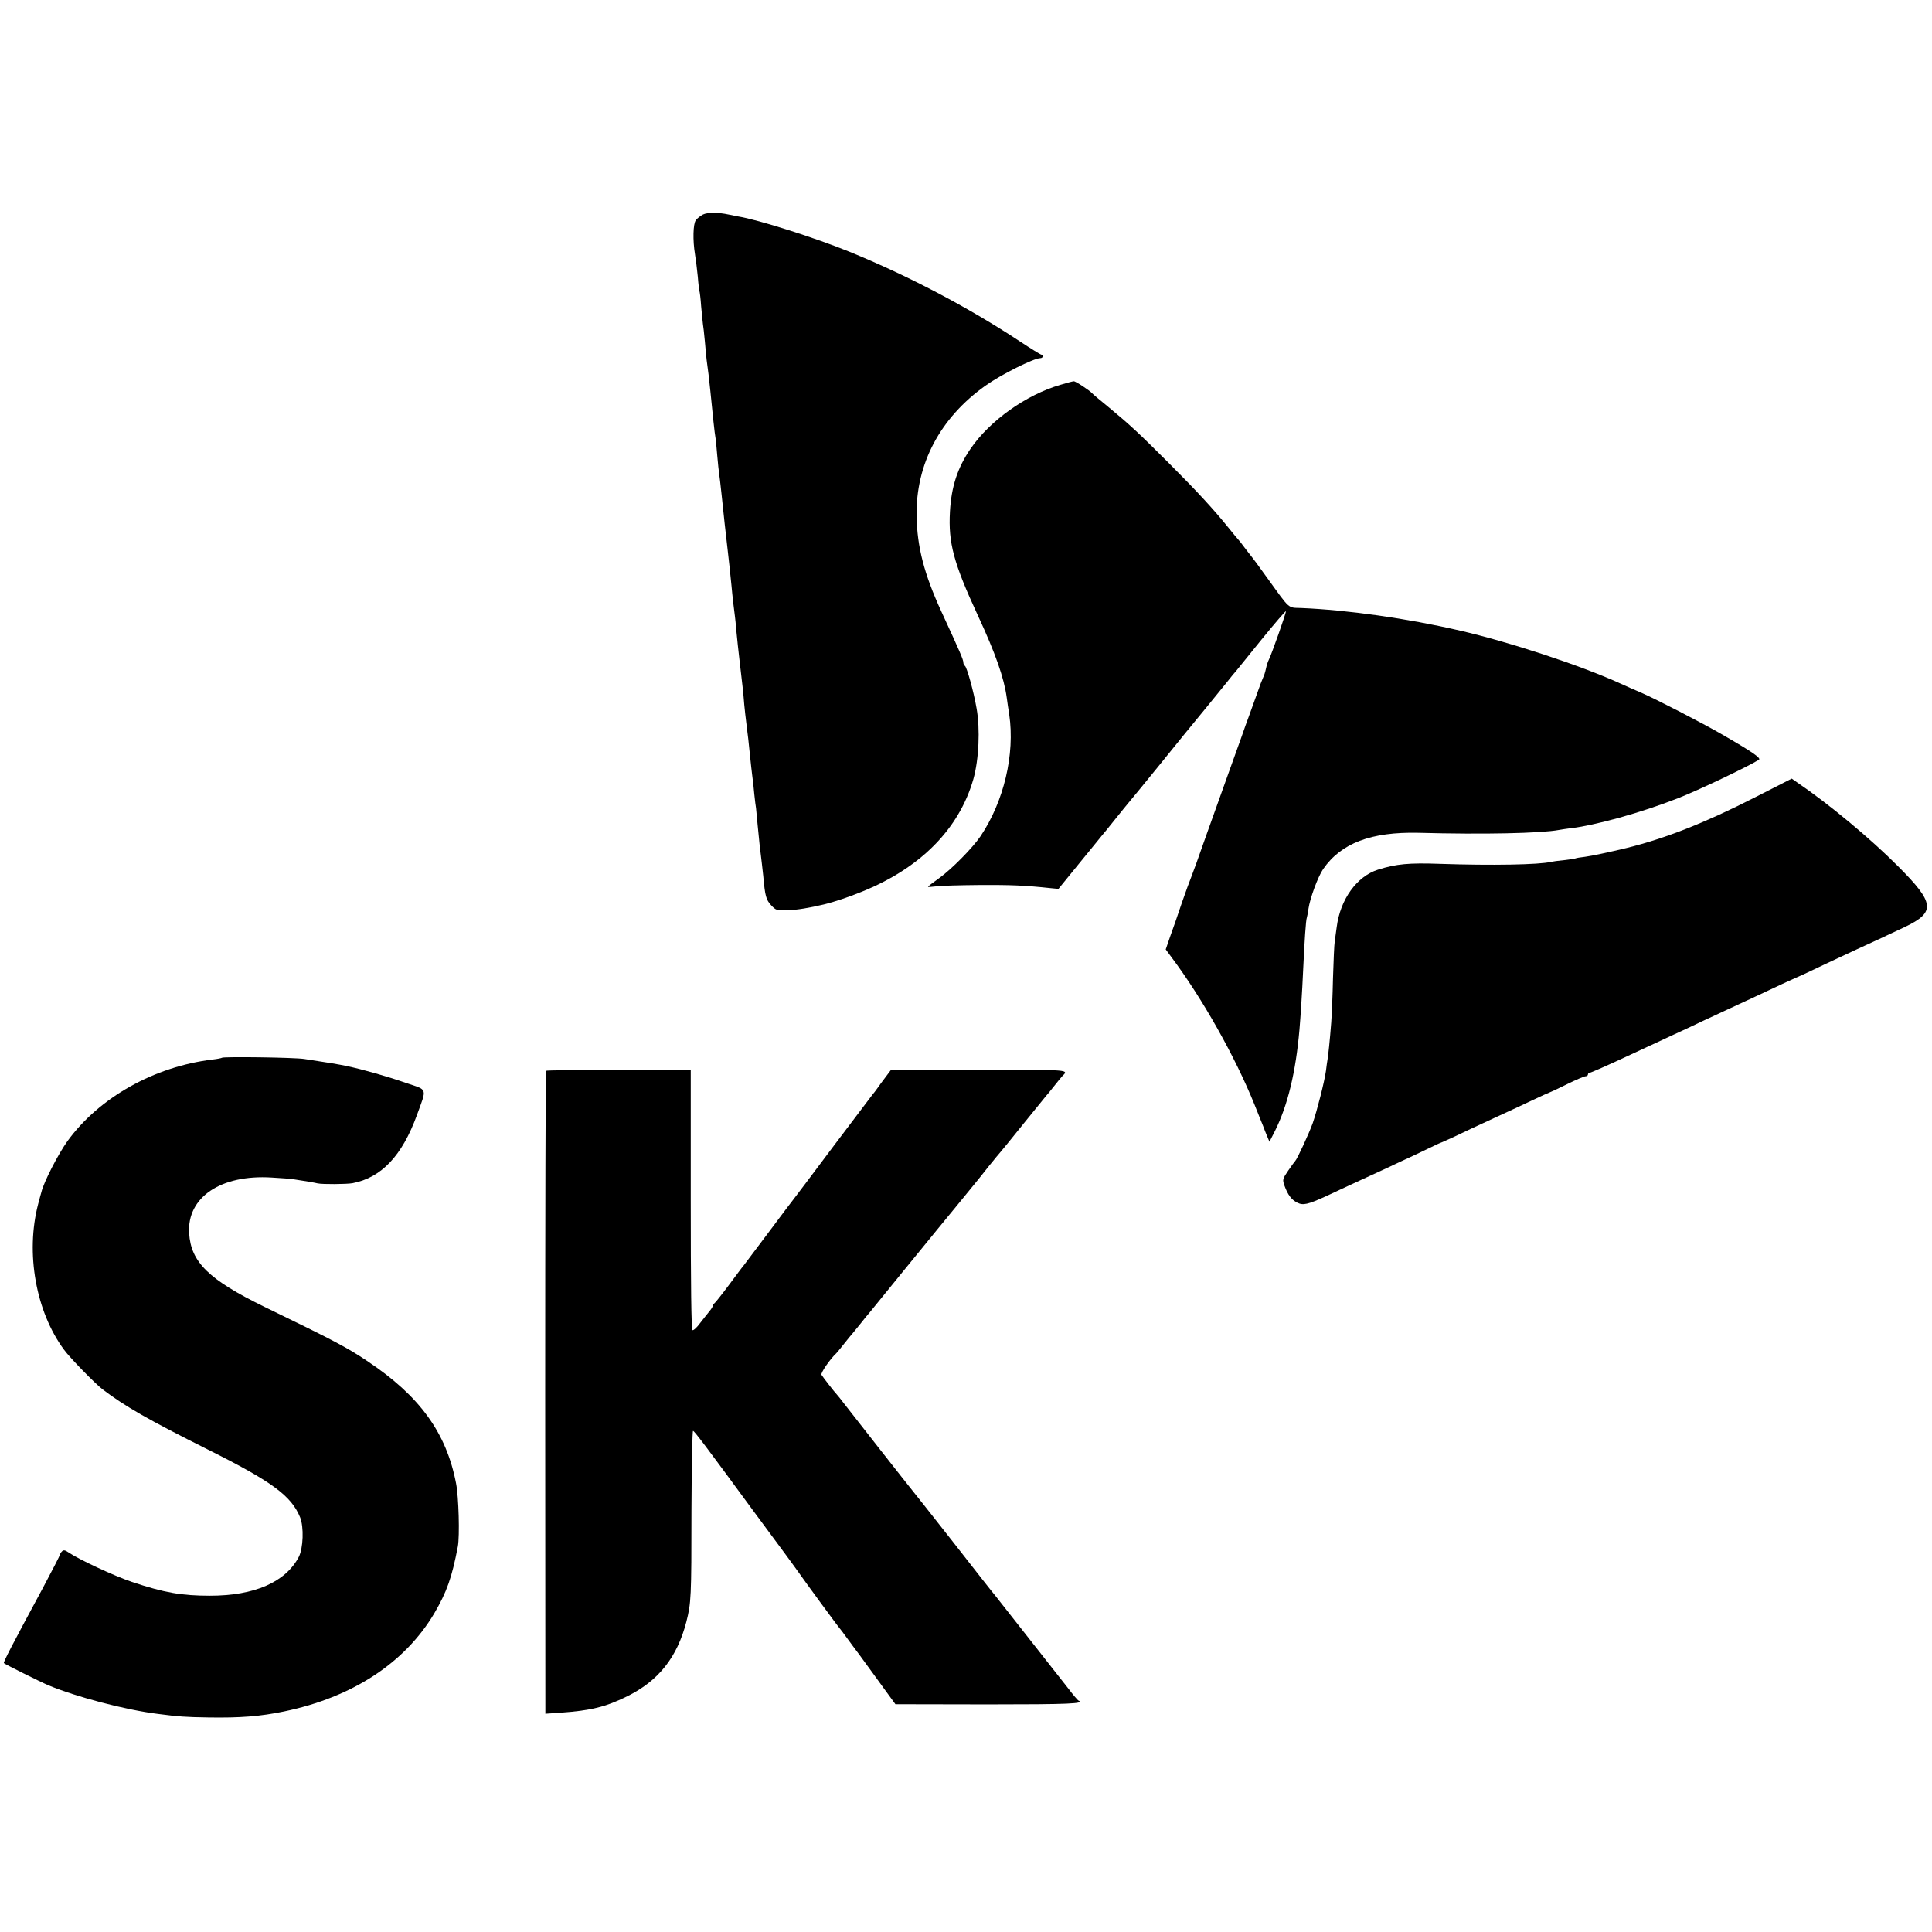
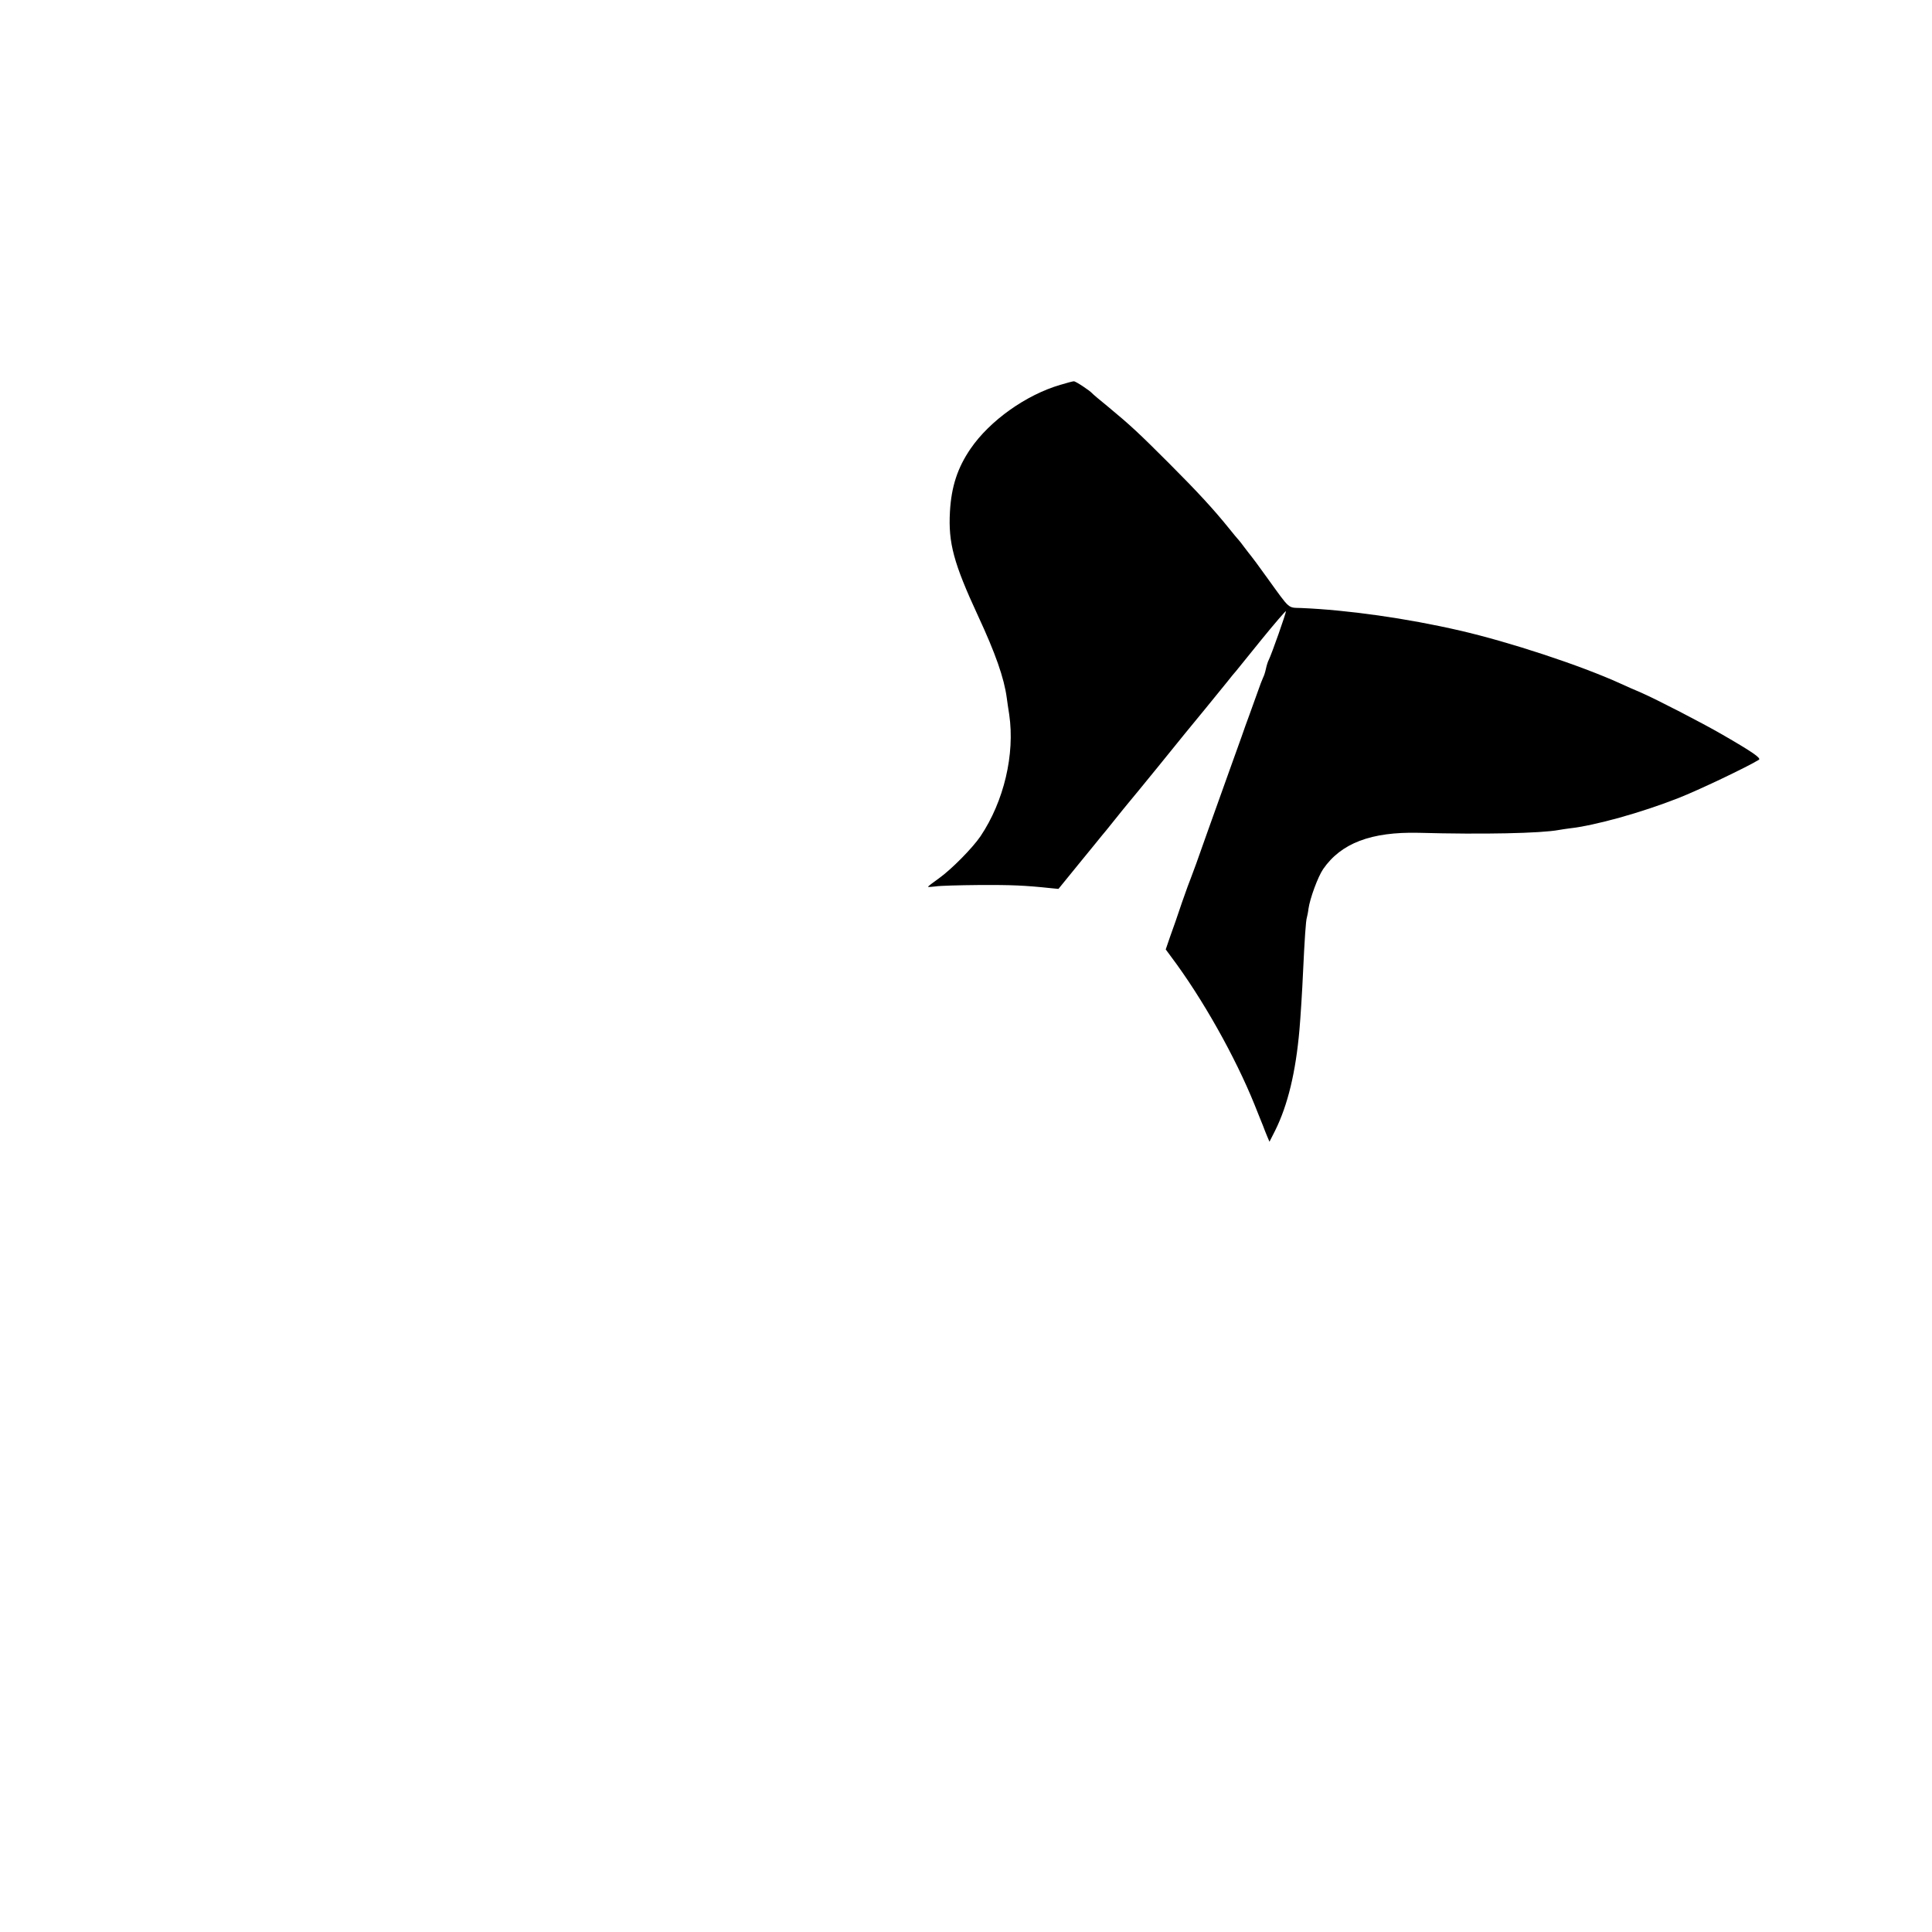
<svg xmlns="http://www.w3.org/2000/svg" version="1.0" width="1095pt" height="1095pt" viewBox="0 0 1095 1095" preserveAspectRatio="xMidYMid meet">
  <g transform="translate(0,1095) scale(0.1,-0.1)" fill="#000000" stroke="none">
-     <path d="M3984 9734 c-15 -8 -33 -22 -40 -32 -16 -20 -18 -115 -5 -193 5 -30 12 -88 16 -128 3 -41 8 -77 9 -80 2 -4 7 -43 10 -88 4 -46 9 -91 10 -100 2 -10 7 -54 11 -98 4 -44 8 -91 10 -105 7 -47 15 -115 21 -175 13 -133 25 -246 29 -265 2 -8 6 -53 10 -100 4 -47 9 -94 11 -105 2 -11 8 -65 14 -120 10 -100 25 -234 34 -310 5 -44 17 -150 22 -205 4 -48 16 -152 19 -170 1 -8 6 -49 9 -90 4 -41 11 -109 16 -150 18 -156 23 -196 25 -225 2 -35 15 -149 20 -185 2 -14 9 -70 14 -125 6 -55 12 -116 15 -135 3 -19 8 -64 11 -100 4 -36 8 -72 10 -80 1 -8 5 -51 9 -95 4 -44 9 -93 11 -110 12 -97 17 -144 21 -180 10 -113 16 -135 45 -166 27 -29 32 -30 94 -28 54 2 121 13 205 33 58 14 141 42 212 71 334 134 554 356 635 640 31 110 39 284 18 400 -16 94 -55 234 -66 241 -5 3 -9 12 -9 19 0 16 -17 56 -125 290 -97 211 -137 365 -140 540 -5 295 133 556 390 739 87 62 274 156 311 156 8 0 14 5 14 10 0 6 -4 10 -8 10 -4 0 -58 33 -120 74 -293 194 -636 374 -967 509 -194 79 -518 182 -630 200 -16 3 -41 8 -55 11 -59 13 -120 13 -146 0z" />
    <path d="M6010 8769 c-195 -57 -400 -203 -509 -362 -74 -108 -109 -215 -117 -357 -10 -177 21 -292 159 -590 99 -213 148 -353 163 -465 3 -22 9 -65 14 -95 33 -225 -30 -492 -163 -690 -45 -66 -163 -186 -234 -237 -35 -25 -63 -46 -63 -49 0 -2 19 -1 42 2 23 4 134 7 247 8 183 1 258 -2 408 -18 l42 -4 118 145 c65 80 123 150 128 157 6 6 37 45 70 86 33 41 69 86 81 100 12 14 86 104 164 200 78 96 149 184 158 195 31 37 196 239 237 290 22 28 44 55 50 61 5 6 70 86 144 178 74 91 137 164 139 162 4 -4 -82 -247 -97 -276 -5 -9 -12 -31 -16 -50 -4 -19 -11 -41 -16 -50 -4 -8 -20 -49 -34 -90 -15 -41 -35 -97 -45 -125 -10 -27 -30 -81 -43 -120 -14 -38 -45 -126 -70 -195 -25 -69 -82 -228 -127 -355 -44 -126 -85 -239 -90 -250 -5 -11 -28 -74 -51 -140 -22 -66 -52 -153 -67 -193 l-25 -73 31 -42 c177 -236 362 -565 472 -837 30 -74 38 -96 49 -122 4 -13 15 -38 22 -56 l14 -33 32 63 c72 145 117 332 138 573 6 68 16 226 20 320 9 190 16 299 22 315 2 8 7 30 9 49 8 58 53 181 83 225 102 148 273 212 541 206 365 -10 694 -3 795 16 17 3 44 7 60 9 145 16 407 89 618 172 110 43 390 176 456 217 14 9 -38 45 -208 143 -114 66 -372 199 -461 238 -36 15 -88 38 -116 51 -226 103 -631 236 -909 300 -303 70 -638 117 -899 128 -79 3 -61 -13 -194 171 -47 66 -89 122 -92 125 -3 3 -18 23 -35 45 -16 22 -32 42 -35 45 -3 3 -28 32 -54 65 -88 109 -179 208 -341 370 -173 173 -216 213 -345 320 -47 38 -87 72 -90 76 -13 15 -94 69 -104 68 -6 0 -40 -9 -76 -20z" />
-     <path d="M9945 6430 c-282 -144 -507 -232 -725 -286 -100 -24 -198 -45 -236 -50 -26 -3 -51 -7 -54 -9 -3 -2 -33 -6 -65 -10 -33 -3 -67 -8 -75 -10 -66 -16 -333 -21 -630 -11 -174 6 -245 0 -350 -33 -120 -38 -214 -168 -234 -326 -4 -27 -9 -63 -11 -80 -3 -16 -7 -111 -10 -210 -2 -99 -7 -211 -10 -250 -8 -105 -17 -188 -21 -210 -2 -11 -6 -40 -9 -65 -9 -63 -50 -224 -75 -296 -22 -61 -89 -205 -99 -214 -3 -3 -21 -27 -40 -55 -32 -47 -33 -51 -21 -85 19 -52 39 -79 72 -96 33 -17 60 -11 163 36 33 16 123 57 200 93 77 35 176 81 220 102 44 20 114 53 155 73 41 20 77 37 80 37 3 1 32 14 65 29 58 28 124 59 265 124 36 16 114 53 174 81 59 28 110 51 112 51 2 0 45 20 95 45 51 25 98 45 105 45 8 0 14 5 14 10 0 6 5 10 10 10 6 0 102 42 213 94 111 52 231 107 267 124 36 16 108 50 160 75 52 24 122 57 155 72 101 47 195 90 298 139 55 25 100 46 102 46 1 0 63 29 136 64 74 35 157 73 184 86 60 27 174 80 271 126 176 84 170 136 -38 344 -156 157 -397 357 -573 476 l-30 21 -210 -107z" />
-     <path d="M1258 4955 c-2 -2 -26 -7 -53 -10 -332 -40 -644 -216 -823 -463 -53 -74 -134 -232 -147 -287 -2 -5 -10 -37 -19 -70 -72 -277 -13 -609 147 -825 34 -47 177 -193 219 -225 127 -96 257 -171 597 -341 364 -182 472 -262 522 -384 22 -54 18 -176 -8 -225 -75 -142 -251 -219 -503 -219 -161 0 -259 17 -442 78 -101 34 -302 128 -359 167 -20 14 -29 15 -37 7 -7 -7 -12 -15 -12 -19 0 -4 -44 -90 -98 -191 -178 -330 -224 -419 -220 -424 7 -7 210 -108 253 -126 159 -66 435 -139 620 -162 117 -15 152 -18 285 -20 181 -3 295 6 430 34 387 80 685 275 852 557 71 122 99 201 133 378 11 59 5 281 -10 357 -55 288 -207 497 -505 695 -115 77 -187 115 -581 306 -315 154 -417 253 -427 417 -13 204 179 334 468 316 52 -3 109 -7 125 -10 61 -9 120 -19 135 -23 27 -6 164 -5 198 1 163 31 281 155 365 386 57 157 63 140 -61 182 -109 38 -246 77 -337 96 -47 10 -101 19 -240 40 -56 9 -459 14 -467 7z" />
-     <path d="M3095 4881 c-3 -2 -5 -823 -5 -1824 l1 -1820 87 6 c171 12 256 33 377 93 178 88 283 221 335 422 27 107 29 132 29 635 1 246 5 447 9 447 7 0 70 -83 343 -455 69 -93 152 -206 185 -250 32 -44 66 -90 74 -102 26 -38 224 -308 230 -313 3 -3 23 -30 45 -60 22 -30 43 -59 48 -65 4 -5 25 -33 45 -61 20 -28 69 -94 107 -147 l70 -96 523 -1 c461 0 555 4 514 22 -4 2 -30 32 -57 68 -28 35 -58 73 -67 85 -9 11 -87 110 -173 220 -86 110 -164 209 -173 220 -10 11 -116 146 -236 300 -121 154 -226 287 -233 295 -13 15 -342 434 -393 500 -14 18 -29 38 -35 44 -18 19 -81 101 -89 114 -6 10 49 90 84 122 3 3 24 28 45 55 22 28 42 52 45 55 3 3 23 28 45 55 22 28 47 59 57 70 9 11 91 112 183 225 92 113 182 223 200 245 18 22 70 85 115 140 45 55 89 109 98 120 9 11 44 54 76 95 33 41 63 77 66 80 3 3 62 75 130 160 69 85 127 157 130 160 3 3 24 28 45 55 22 28 42 52 45 55 38 38 55 37 -471 36 l-500 -1 -30 -40 c-17 -22 -38 -51 -47 -64 -9 -13 -21 -28 -27 -35 -5 -6 -104 -137 -220 -291 -115 -154 -215 -286 -222 -295 -7 -8 -73 -96 -147 -195 -74 -99 -139 -184 -143 -190 -5 -5 -42 -55 -83 -110 -41 -55 -78 -101 -82 -103 -4 -2 -8 -8 -8 -13 0 -5 -9 -19 -19 -31 -11 -13 -34 -43 -53 -67 -18 -25 -38 -43 -43 -40 -7 2 -10 261 -10 740 l0 736 -408 -1 c-224 0 -410 -2 -412 -5z" />
  </g>
</svg>